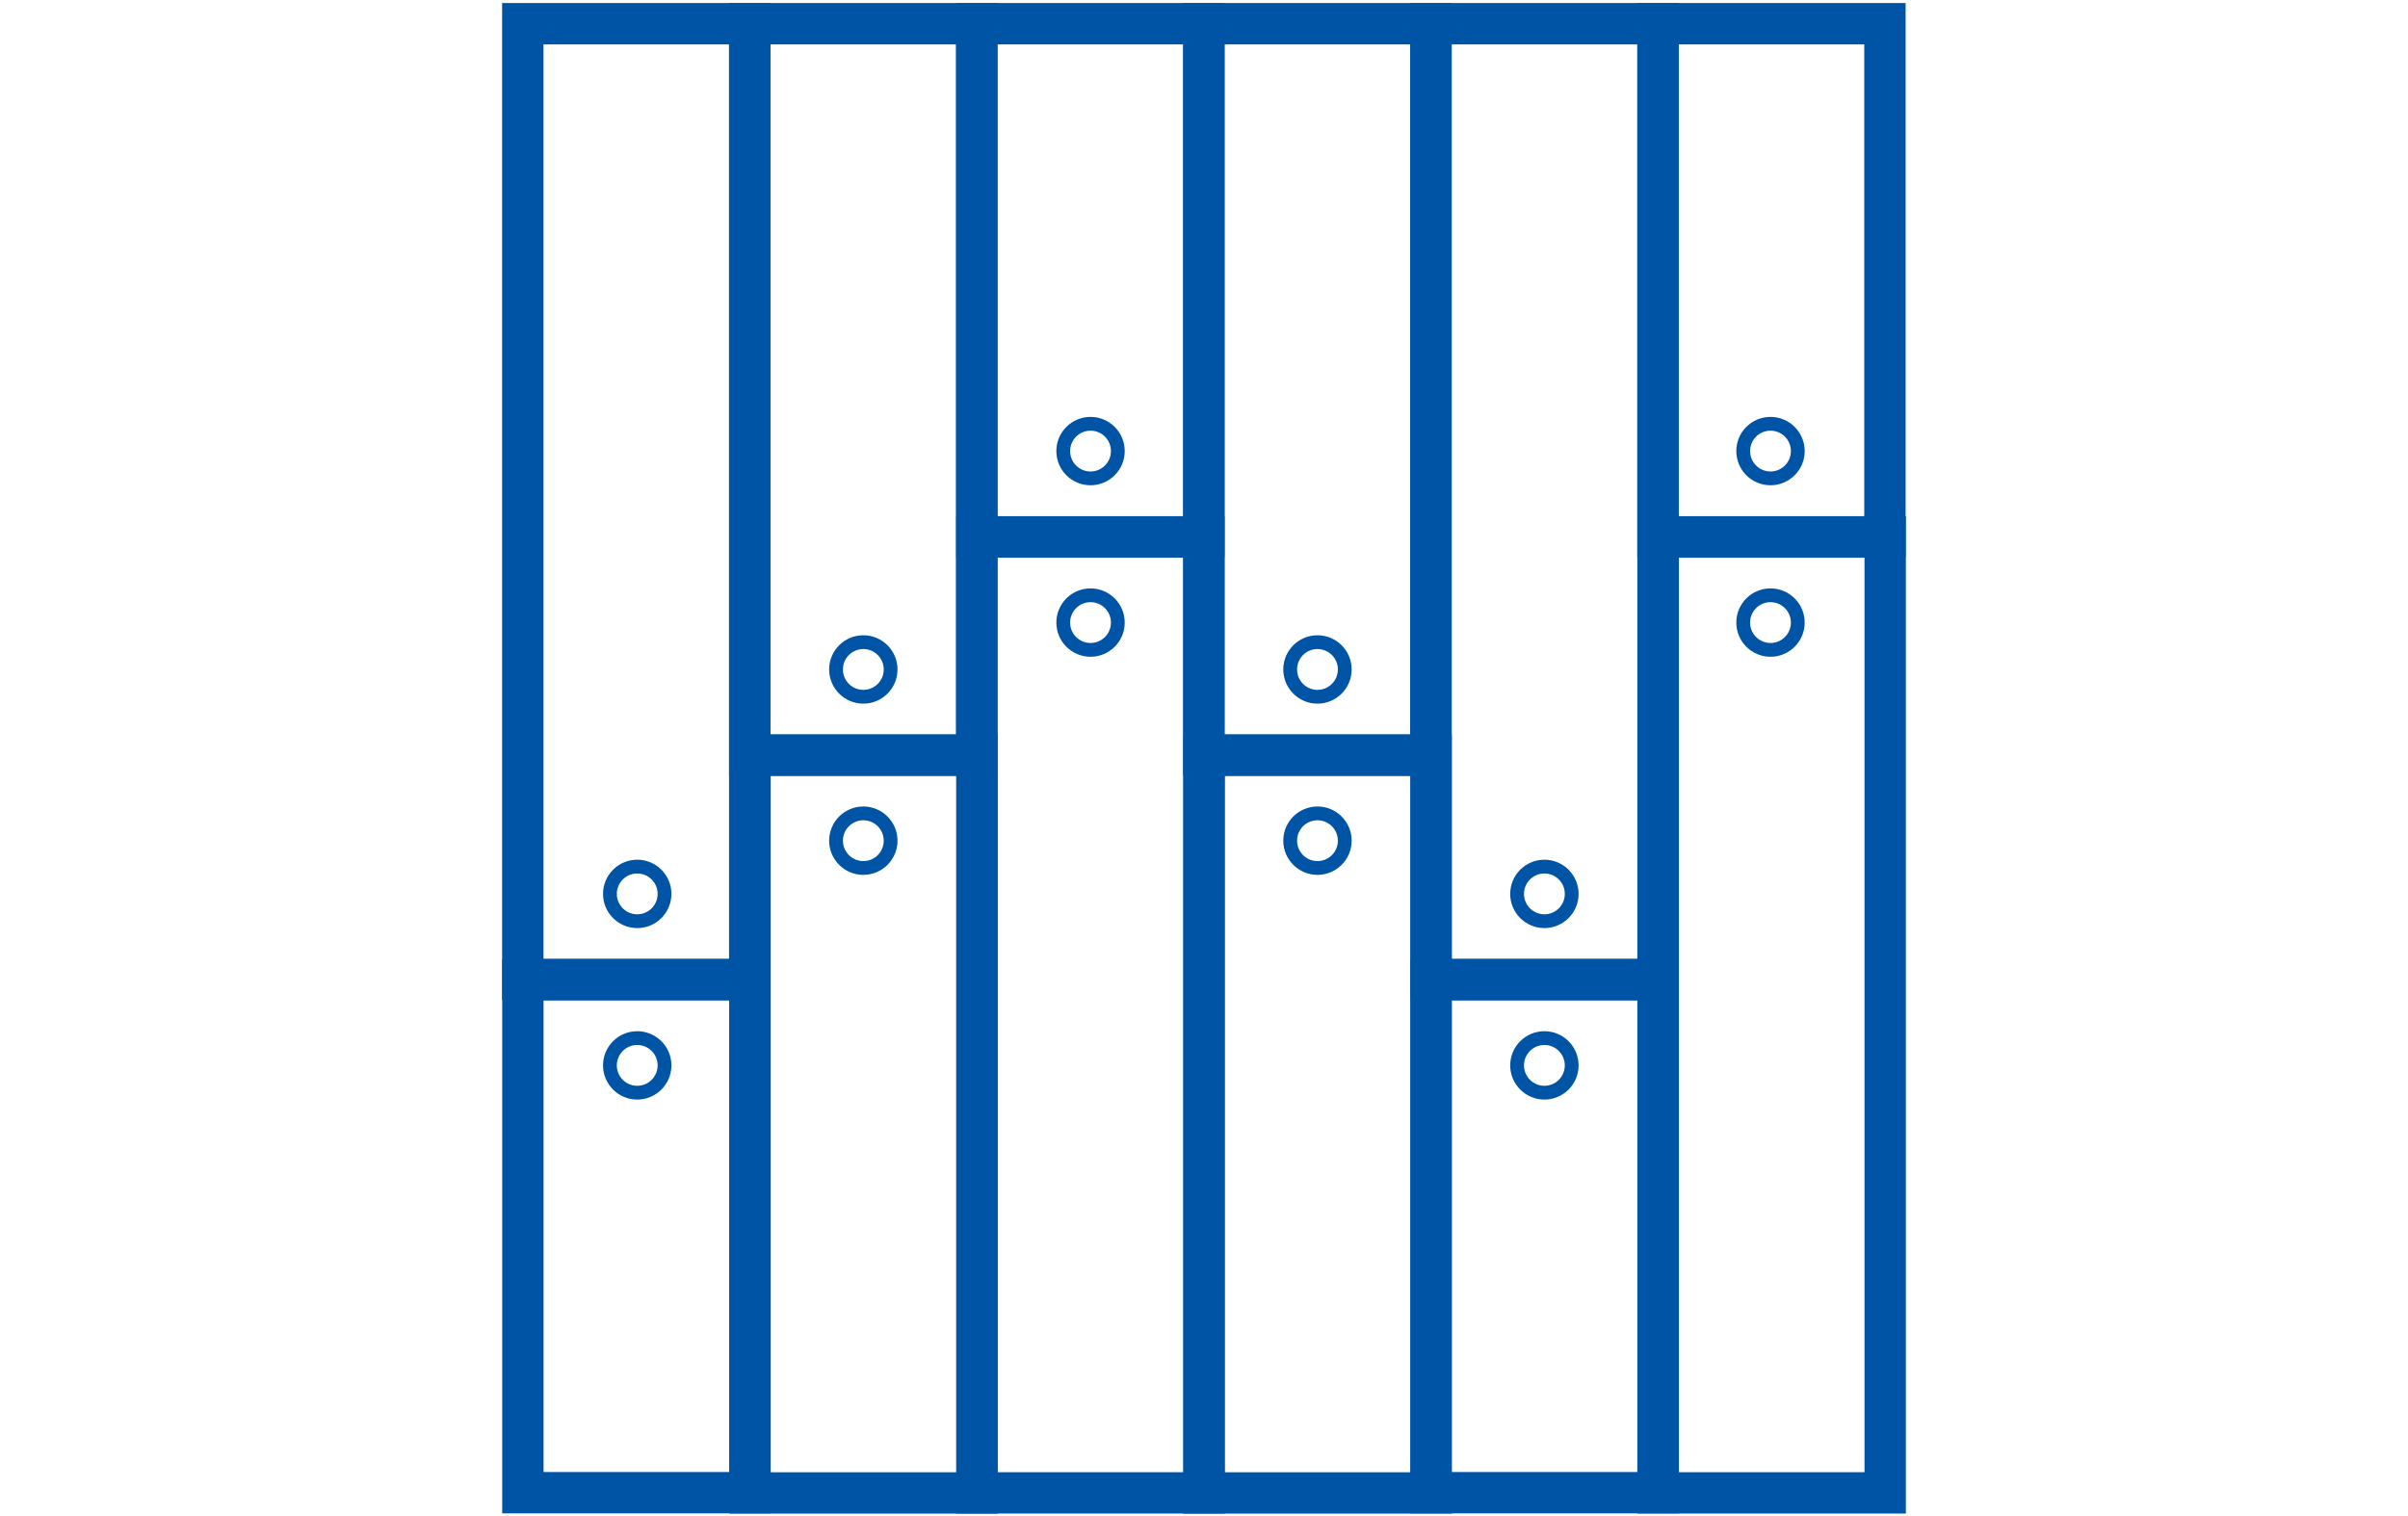
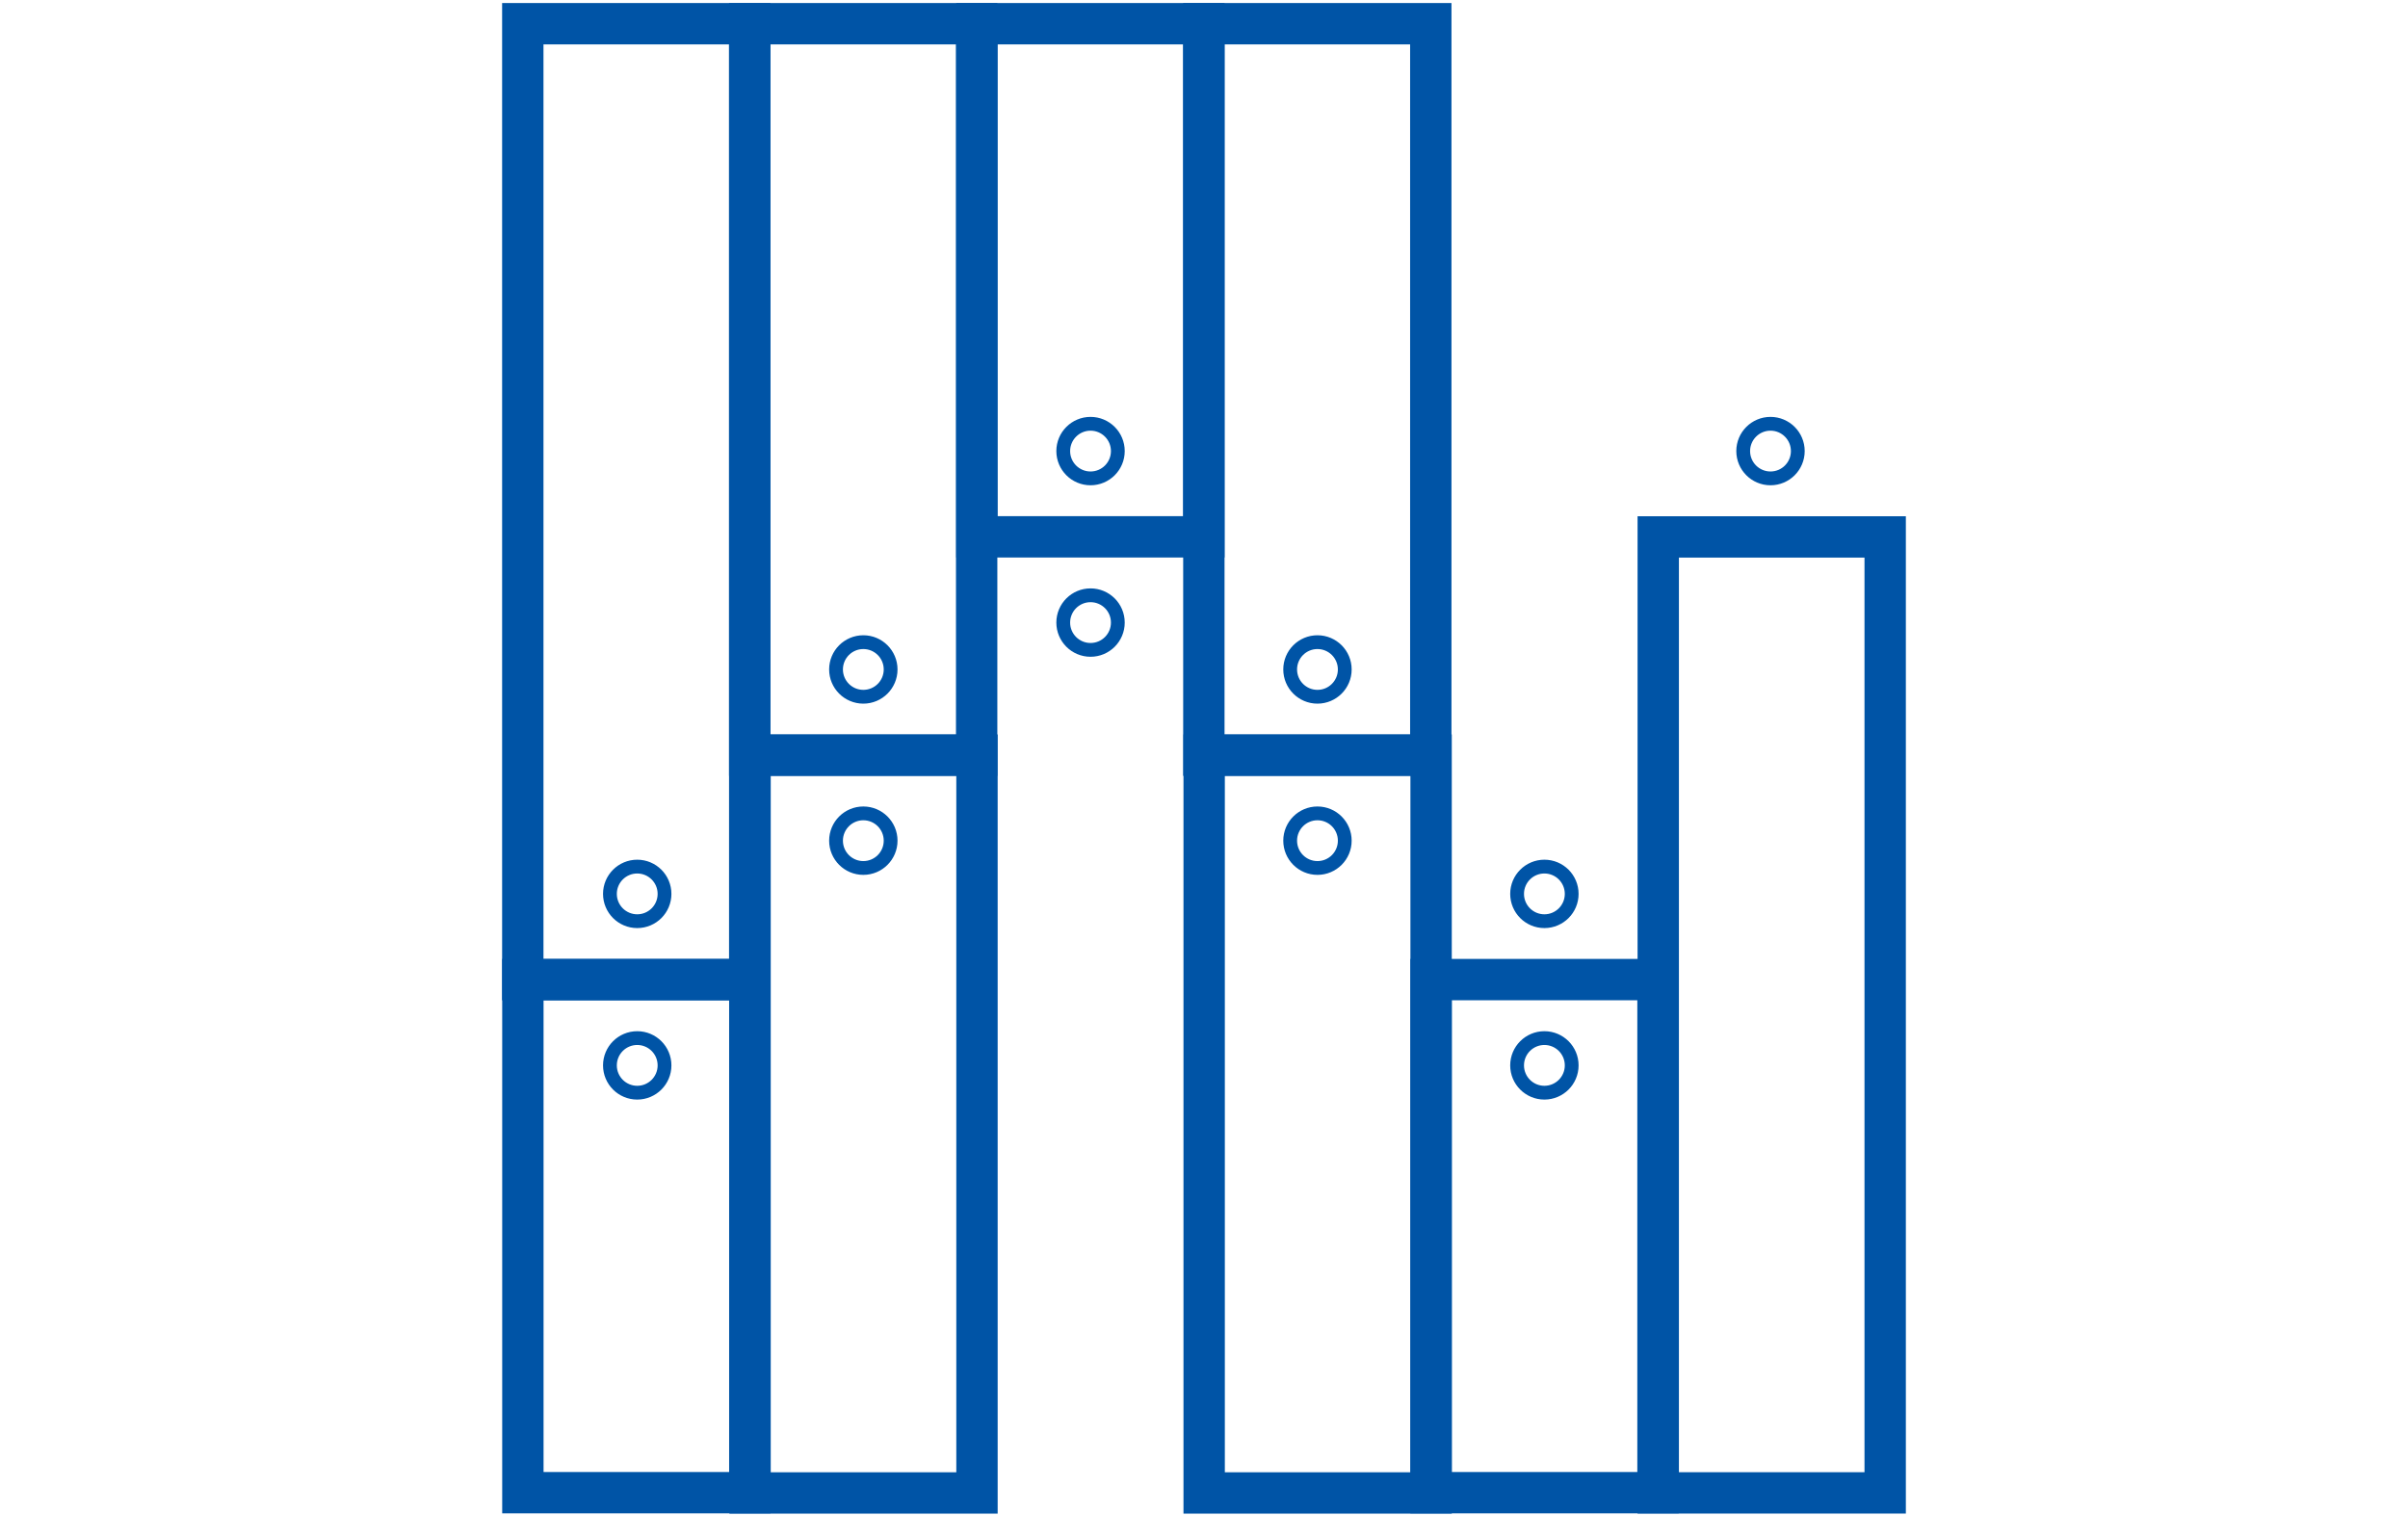
<svg xmlns="http://www.w3.org/2000/svg" id="Layer_1" x="0px" y="0px" viewBox="0 0 87.33 55" style="enable-background:new 0 0 87.33 55;" xml:space="preserve">
  <style type="text/css">	.st0{fill:none;stroke:#0054A6;stroke-width:1.5;stroke-miterlimit:10;}	.st1{fill:none;stroke:#0054A6;stroke-width:0.5;stroke-miterlimit:10;}	.st2{fill:#FFFFFF;stroke:#0054A6;stroke-width:1.5;stroke-miterlimit:10;}	.st3{fill:none;stroke:#0054A6;stroke-width:1.5;stroke-linecap:round;stroke-miterlimit:10;}</style>
  <rect x="18.96" y="0.86" class="st0" width="8.23" height="34.67" />
  <rect x="27.19" y="0.86" class="st0" width="8.23" height="26.53" />
  <rect x="43.66" y="0.86" class="st0" width="8.23" height="26.53" />
-   <rect x="51.9" y="0.86" class="st0" width="8.23" height="34.67" />
  <rect x="35.43" y="0.86" class="st0" width="8.23" height="18.61" />
-   <rect x="60.13" y="0.86" class="st0" width="8.23" height="18.61" />
  <rect x="60.13" y="19.47" transform="matrix(-1 -1.224647e-16 1.224647e-16 -1 128.499 73.614)" class="st0" width="8.23" height="34.67" />
  <rect x="51.9" y="35.53" transform="matrix(-1 -1.224647e-16 1.224647e-16 -1 112.03 89.668)" class="st0" width="8.23" height="18.61" />
-   <rect x="35.43" y="19.47" transform="matrix(-1 -1.224647e-16 1.224647e-16 -1 79.091 73.614)" class="st0" width="8.23" height="34.67" />
  <rect x="27.19" y="27.38" transform="matrix(-1 -1.224647e-16 1.224647e-16 -1 62.622 81.526)" class="st0" width="8.23" height="26.76" />
  <rect x="43.66" y="27.38" transform="matrix(-1 -1.224647e-16 1.224647e-16 -1 95.561 81.526)" class="st0" width="8.23" height="26.76" />
  <rect x="18.96" y="35.53" transform="matrix(-1 -1.224647e-16 1.224647e-16 -1 46.153 89.668)" class="st0" width="8.23" height="18.61" />
  <circle class="st1" cx="23.11" cy="38.64" r="0.99" />
  <circle class="st1" cx="23.11" cy="32.42" r="0.99" />
  <circle class="st1" cx="31.31" cy="30.49" r="0.99" />
  <circle class="st1" cx="31.31" cy="24.28" r="0.99" />
  <circle class="st1" cx="39.55" cy="22.58" r="0.99" />
  <circle class="st1" cx="39.55" cy="16.36" r="0.99" />
  <circle class="st1" cx="47.78" cy="30.49" r="0.99" />
  <circle class="st1" cx="47.78" cy="24.28" r="0.99" />
  <circle class="st1" cx="56.01" cy="38.64" r="0.99" />
  <circle class="st1" cx="56.01" cy="32.42" r="0.99" />
-   <circle class="st1" cx="64.21" cy="22.58" r="0.99" />
  <circle class="st1" cx="64.21" cy="16.36" r="0.99" />
</svg>